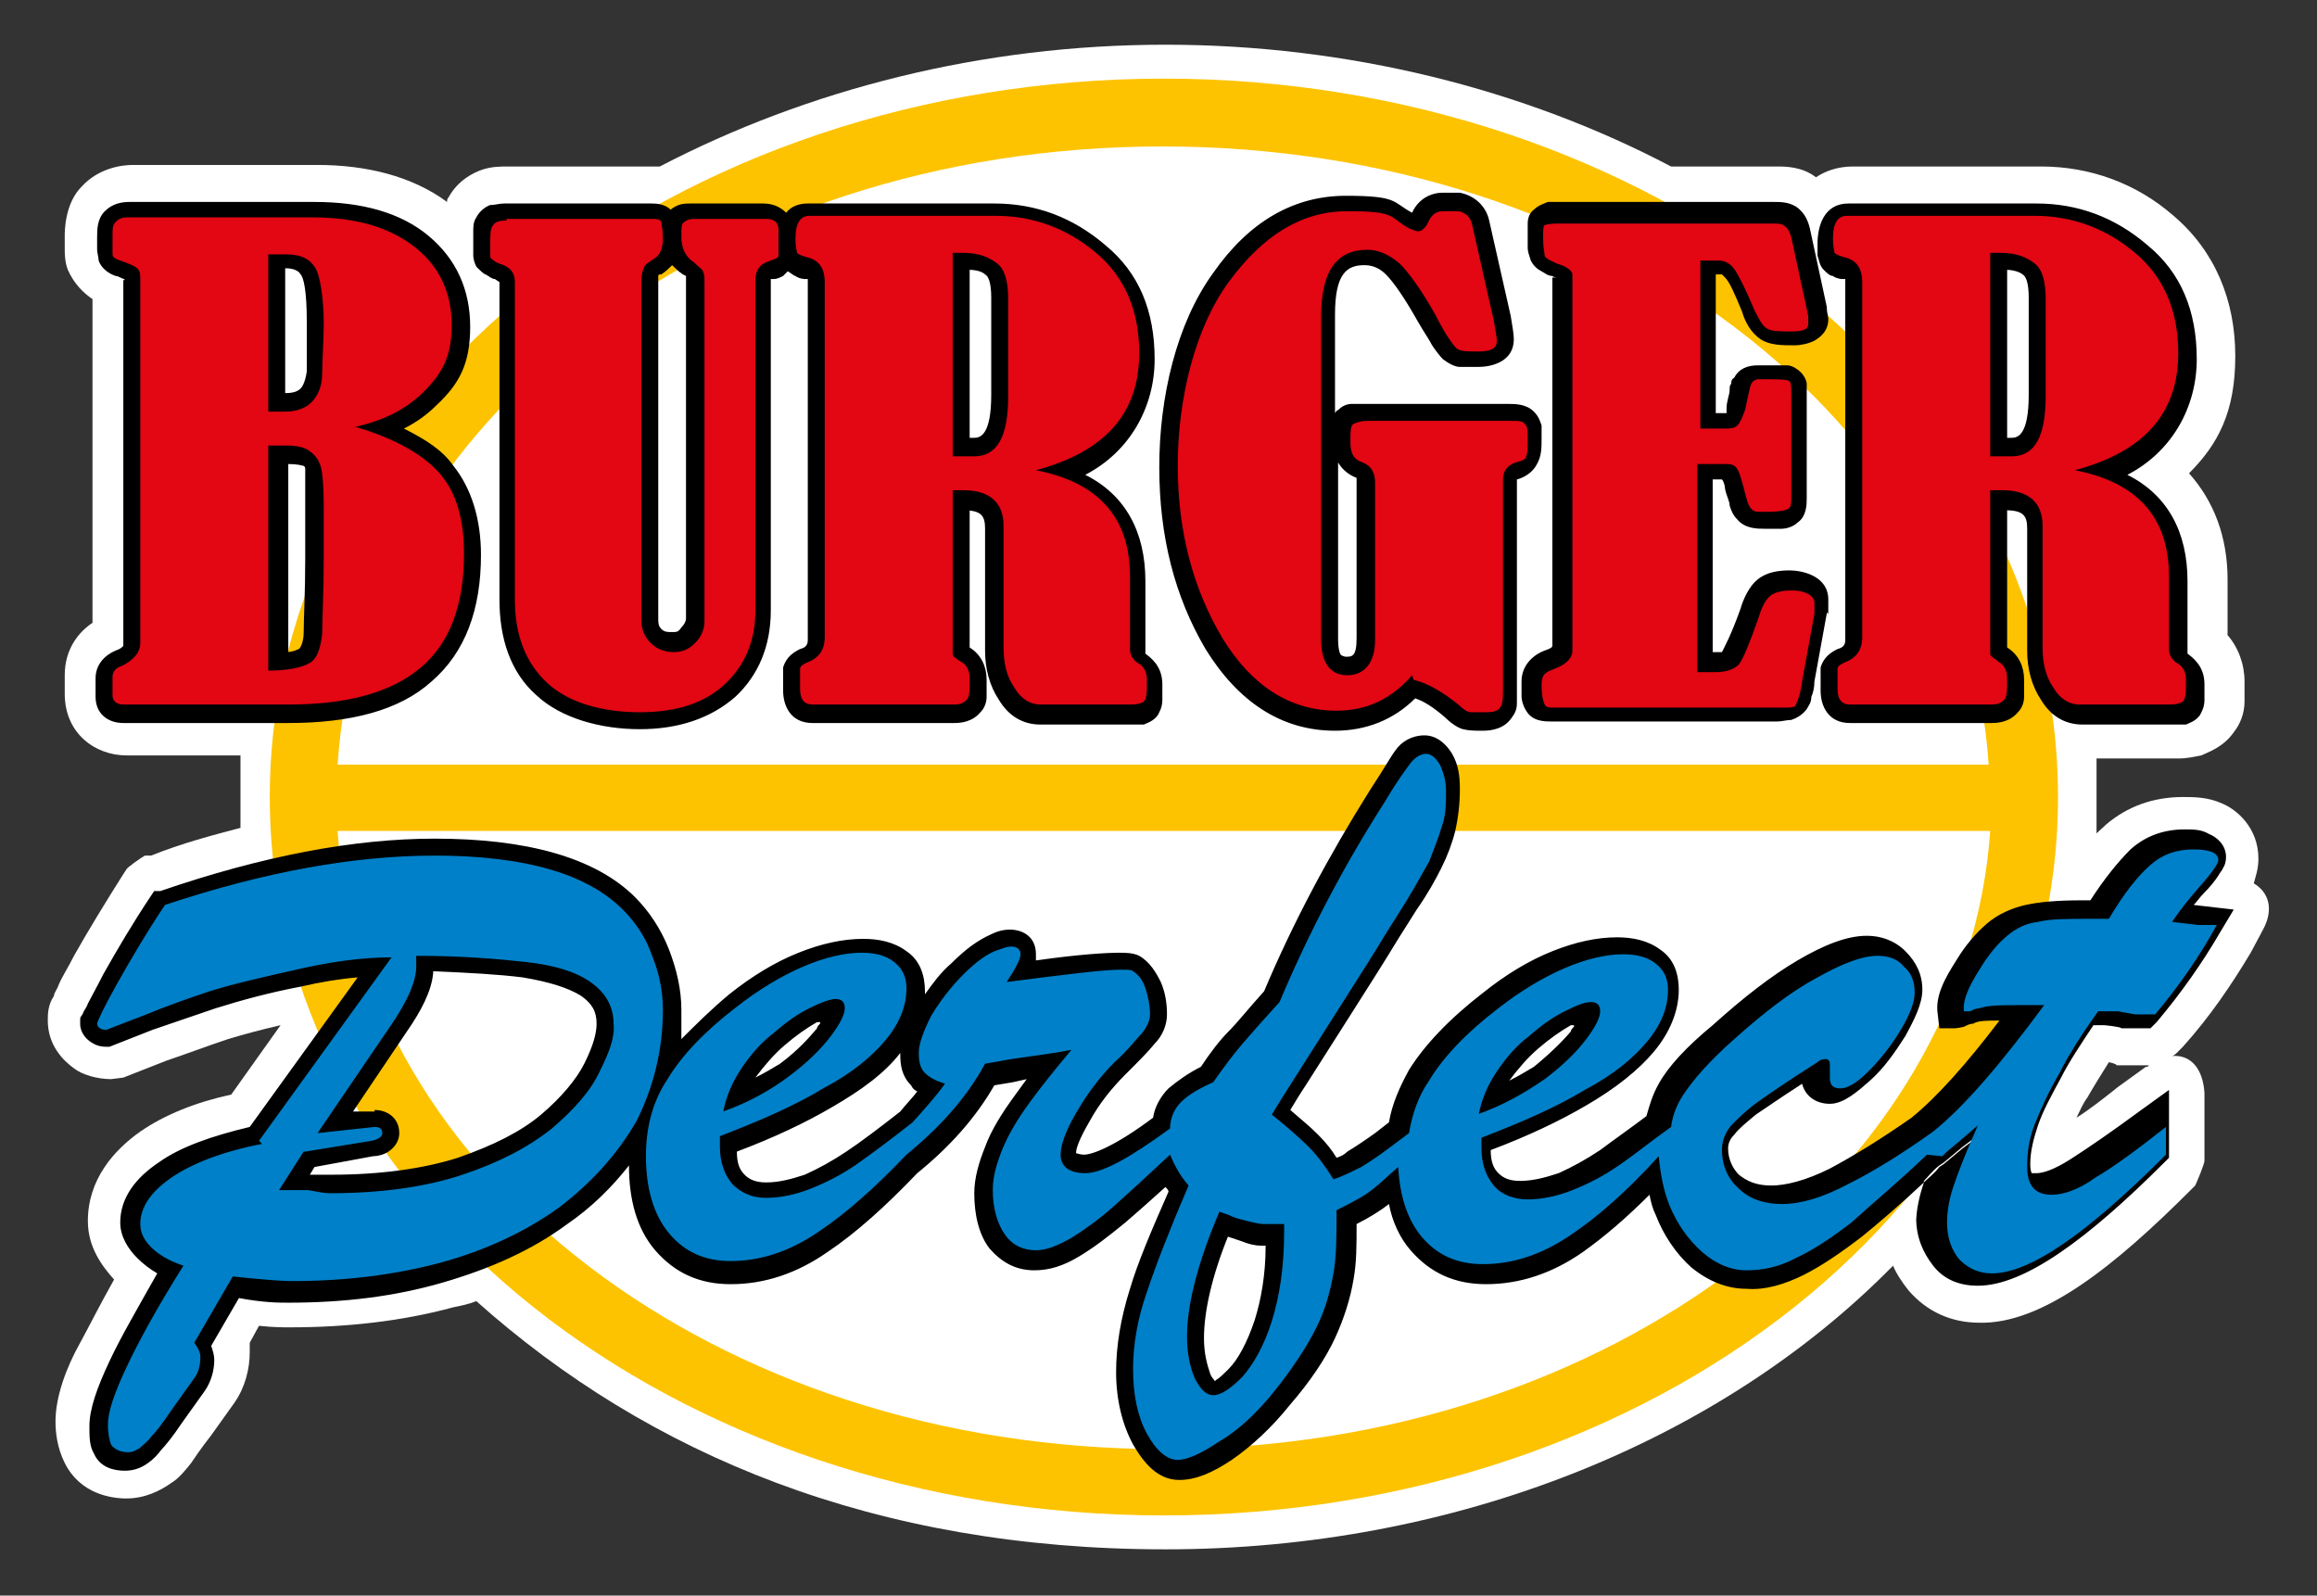
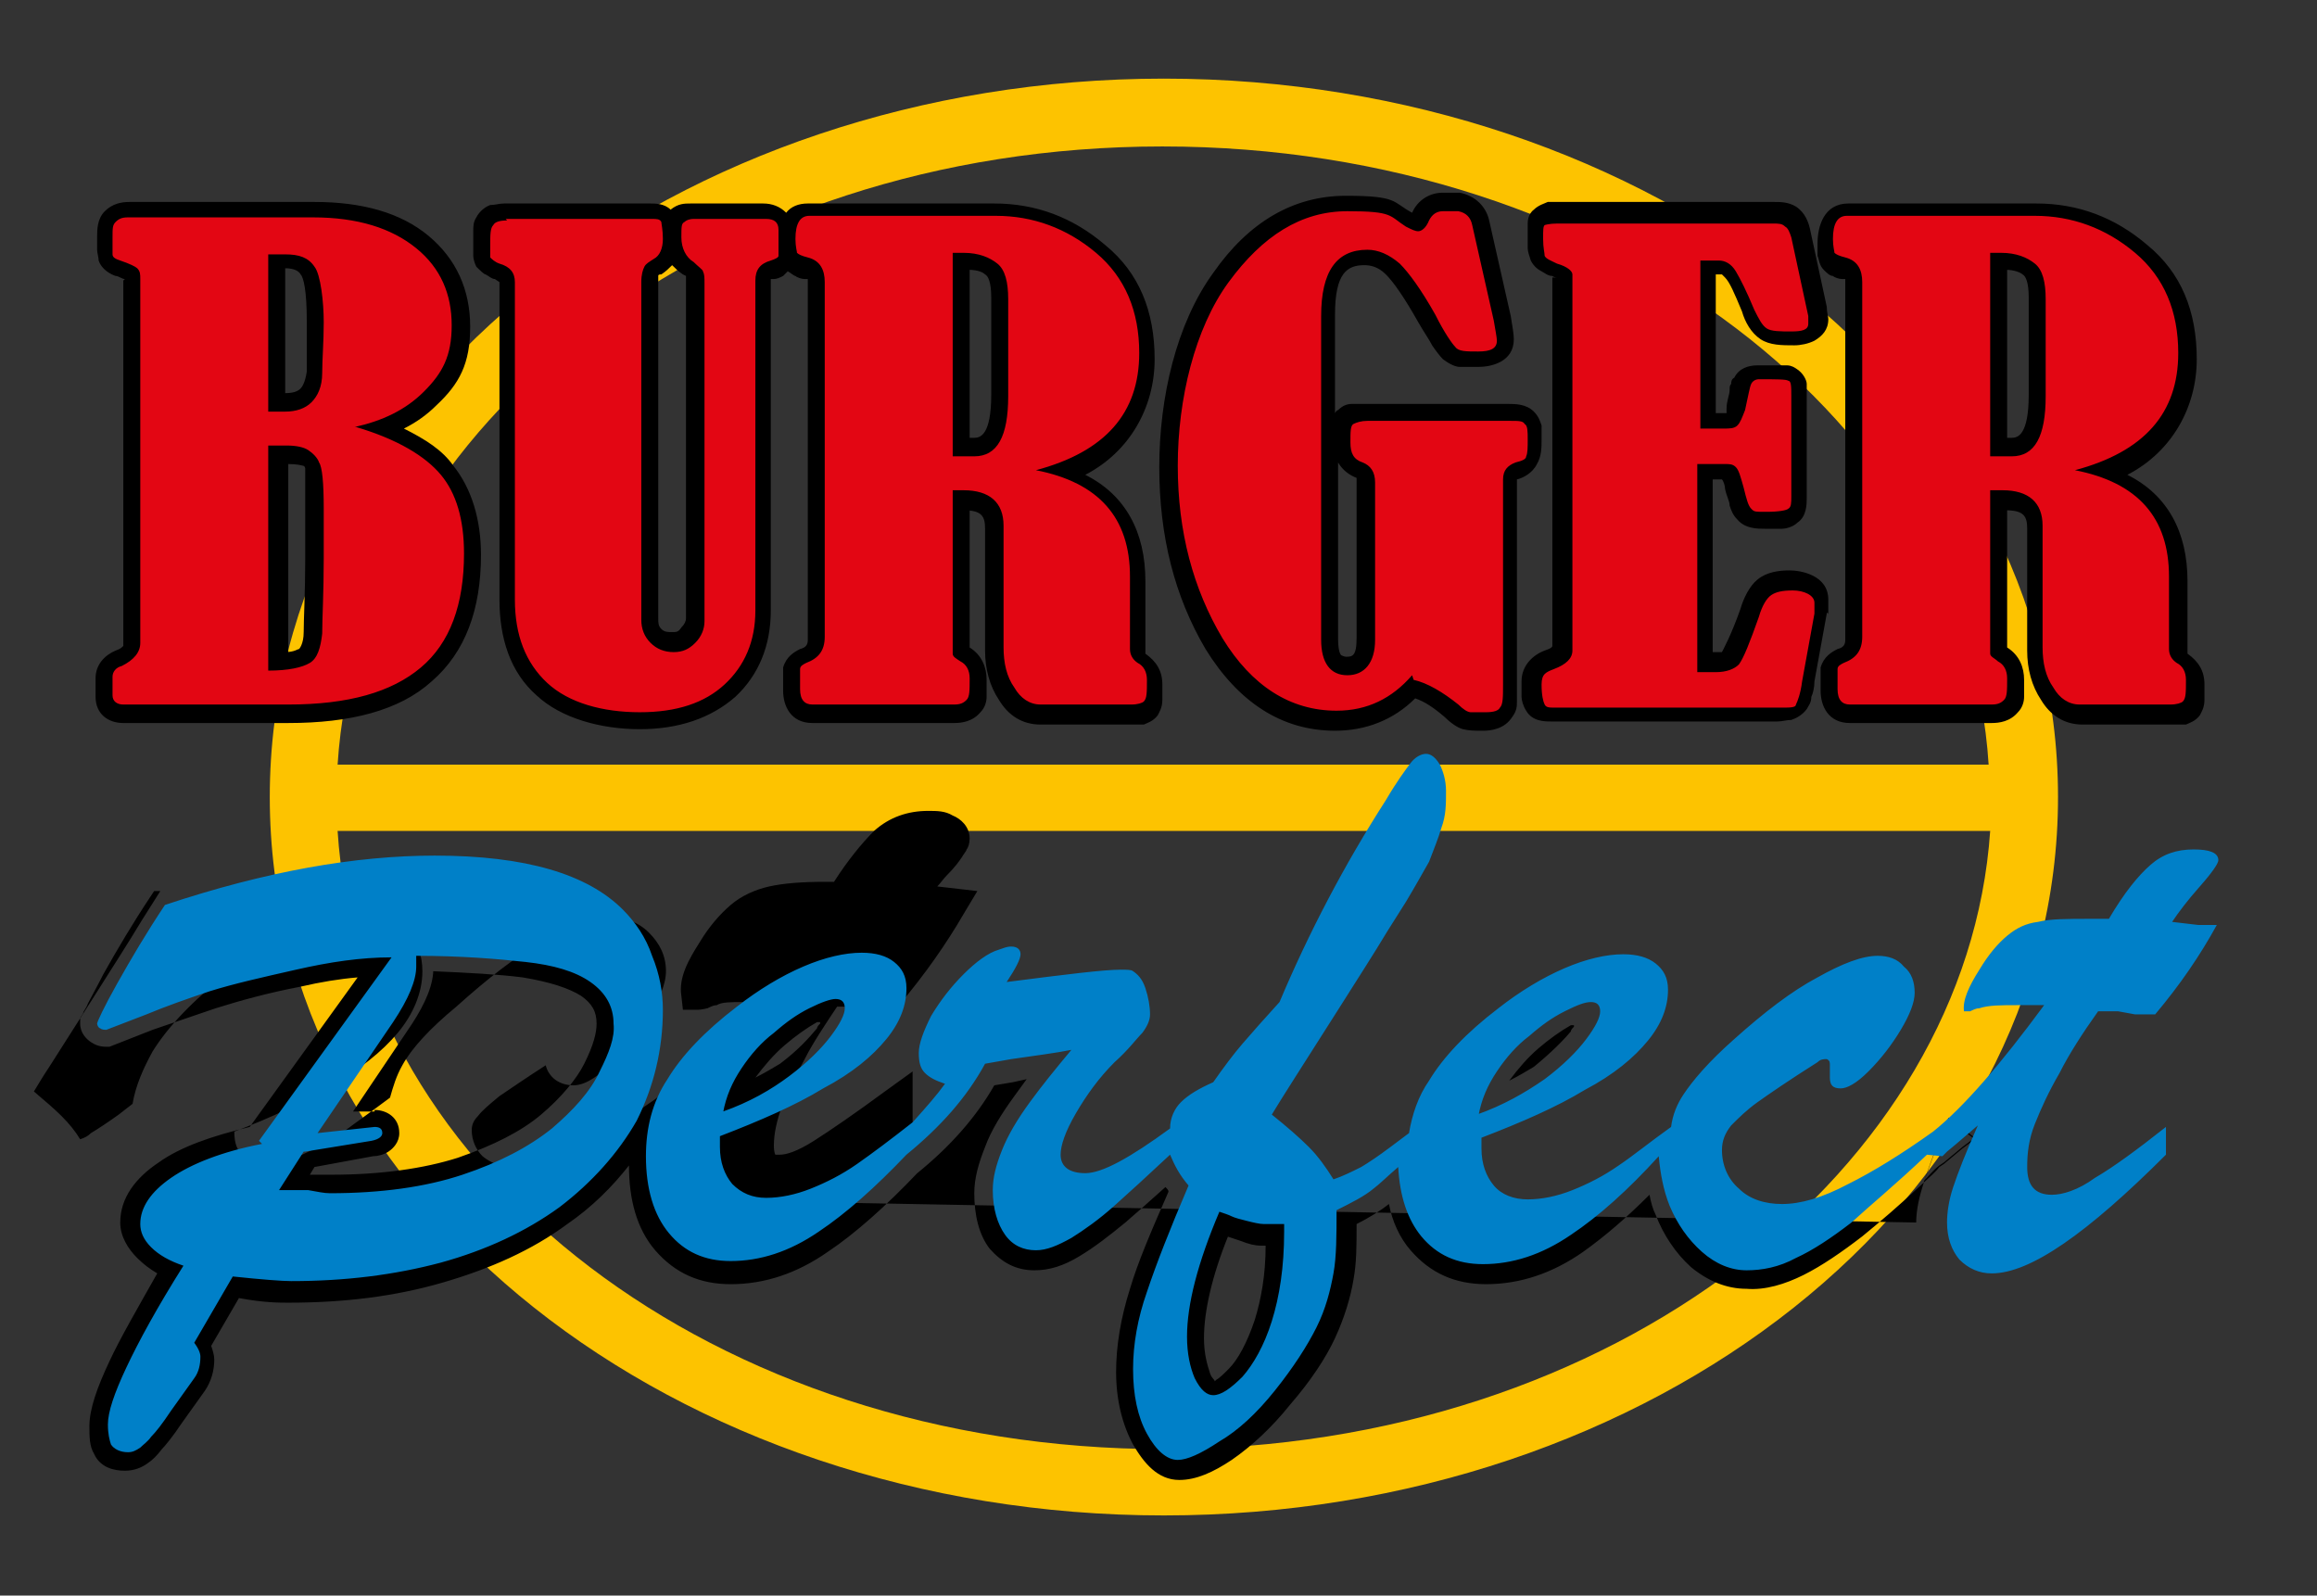
<svg xmlns="http://www.w3.org/2000/svg" id="Layer_1" version="1.1" viewBox="0 0 150.3 103.5">
  <rect x="0" y="0" width="150.3" height="103.5" fill="#333333" stroke="none" />
  <defs>
    <style> .st0 { fill: none; } .st1 { fill: #fff; } .st2 { fill: #0080c8; } .st3 { fill: #e30613; } .st4 { fill: #fdc300; } </style>
  </defs>
-   <path class="st1" d="M139.4,69.1c0,0-.1,0-.2,0h-1.9c0-.1-.5-.2-.5-.2-.5.8-1,1.6-1.4,2.3-.3.4-.5.9-.7,1.3.8-.5,1.7-1.2,2.7-2l1.8-1.3h.1ZM135.6,54.5c.3-.4.7-.7,1-1,1.4-1.2,3.1-1.8,5-1.8.7,0,1.6,0,2.5.4,1,.4,2.4,1.6,2.4,3.6,0,.7-.2,1.2-.3,1.6,1,.6,1.3,1.7.6,3l-.8,1.5c-1.2,2-2.6,4.1-4.4,6.1l-.4.4c0,0-.2.2-.3.2,1.2-.1,2,.8,2.1,2.4v4.4c0,.2-.5,1.4-.6,1.6l-.3.3c-4.9,4.9-9.6,8.7-13.7,8.6-1.8,0-3.4-.7-4.6-2.1-.4-.5-.8-1.1-1-1.6-11.2,11.4-28.4,18.4-47.2,18.4s-33.5-6.1-44.7-16.1c-.5.2-1,.3-1.5.4-3.3.9-6.9,1.3-10.6,1.3-.4,0-1.1,0-2-.1l-.6,1.1c0,.2,0,.4,0,.6,0,1.1-.3,2.3-1,3.3l-1.5,2.1c-.7.9-1.1,1.5-1.3,1.8-.4.5-.8,1-1.3,1.3-.7.5-1.7,1-2.9,1-1,0-3-.3-4-2.3-.5-1-.6-2-.6-2.7,0-1.6.7-3.5,1.6-5.1.6-1.1,1.3-2.5,2.2-4.1-.8-.9-1.7-2.1-1.7-3.8,0-2.7,1.7-4.6,3.4-5.8,1.6-1.1,3.6-1.9,5.9-2.4l3.2-4.5c-1.3.3-2.4.6-3.4.9-1.5.5-2.8,1-4,1.4l-2.8,1.1s-.8.1-.8.1c-.9,0-1.9-.3-2.4-.7-.7-.5-1.7-1.5-1.7-3.1,0-.4,0-1,.4-1.6,0-.2.2-.4.3-.7.2-.5.6-1.1,1-1.9.9-1.6,2-3.4,3.2-5.3l.2-.3c0-.1,1-.8,1.2-.9h.4c2-.8,3.9-1.3,5.8-1.8,0-.7,0-1.3,0-2s0-1.8,0-2.7h-7.4c-2,0-4-1.4-4-4v-1.2c0-1.7.9-2.8,1.8-3.4v-21c-.6-.4-1.2-1-1.6-1.9-.2-.5-.2-1.1-.2-1.3,0-.2,0-.6,0-.9s0-2.1,1.1-3.2c1.1-1.2,2.6-1.4,3.3-1.4h12c3.1,0,6.1.7,8.4,2.4,0-.1,0-.2.1-.3.6-1.1,1.6-1.6,2.2-1.8.6-.2,1.2-.2,1.6-.2h9.5c0,0,.2,0,.4,0,9.6-5,20.9-7.9,32.8-7.9s23.3,2.9,32.8,7.9h6.9c.5,0,1.6,0,2.5.7.6-.4,1.4-.7,2.4-.7h12.2c3.2,0,6.2,1.1,8.6,3.2,2.7,2.3,4,5.5,4,9.1s-1.1,5.7-3,7.6c1.6,1.8,2.5,4.1,2.5,6.9v3.6c.7.8,1.1,1.9,1.1,3s0,1,0,1.3c0,.8-.3,1.5-.7,2-.7,1-1.7,1.3-2.1,1.5-.5.1-1,.2-1.4.2h-5.4c0,.9,0,1.8,0,2.7s0,1.8,0,2.8" />
  <path class="st4" d="M75.5,5.1c31.5,0,58,20.4,58,46.6s-26.4,46.6-58,46.6-58-20.4-58-46.6S44,5.1,75.5,5.1M129,53.9H21.9c1.4,22,24.4,40.1,53.6,40.1s52.1-18.2,53.6-40.1M21.9,49.6h107.1c-1.4-22-24.4-40.1-53.6-40.1S23.3,27.6,21.9,49.6" />
-   <path d="M53.2,66.3h-.2c-.7.4-1.4.9-2.1,1.5-.7.6-1.3,1.3-1.9,2.1.6-.3,1.1-.6,1.6-.9,1.2-.9,1.9-1.7,2.4-2.3,0-.1.1-.2.2-.3M79.7,80.1c-1.1,2.7-1.6,5-1.6,6.7,0,1,.2,1.7.4,2.3.1.3.3.4.3.5,0,0,0,0,.1-.1.2-.1.5-.4.8-.7.6-.6,1.2-1.7,1.7-3.2.4-1.3.7-2.9.7-4.8-.1,0-.2,0-.3,0-.4,0-.8-.1-1.3-.3-.3-.1-.6-.2-.9-.3M102.1,66.5h-.2c-.7.4-1.4.9-2.1,1.5-.7.6-1.3,1.3-1.9,2.1.6-.3,1.1-.6,1.6-.9,1.1-.9,1.9-1.7,2.4-2.3,0-.1.1-.2.2-.3M124.3,79.3c0-.8.2-1.7.5-2.6.3-.3.7-.6,1-1l.3-.2.6-.5.6-.5.8-.6-1.7-1.3c-.8,1.8-1.3,3.2-1.6,4.1-1.6,1.5-2.9,2.6-4,3.5-1.3,1-2.6,1.9-3.8,2.5-1.2.6-2.5,1-3.7.9-1.3,0-2.5-.5-3.6-1.4-1-.9-1.8-2.1-2.3-3.4-.2-.4-.3-.8-.4-1.3-1.5,1.5-2.9,2.7-4.3,3.7-2,1.4-4.1,2.1-6.3,2.1-2,0-3.6-.7-4.9-2.2-.7-.8-1.2-1.9-1.4-3-.5.4-1.3.9-2.1,1.3,0,1.4,0,2.5-.2,3.6-.2,1.2-.6,2.5-1.2,3.8-.6,1.3-1.6,2.8-2.9,4.3-1.2,1.5-2.5,2.7-3.8,3.6-1.2.8-2.3,1.3-3.4,1.3-1.4,0-2.3-1.1-3-2.3-.7-1.3-1.1-2.9-1.1-4.7,0-1.7.3-3.5.9-5.4.5-1.7,1.4-3.8,2.5-6.3,0-.1-.1-.2-.2-.3-1,.9-1.9,1.7-2.6,2.3-1.1.9-2,1.6-3,2.2-1,.6-1.9.9-2.9.9-1.2,0-2.1-.5-2.9-1.4-.7-.9-1-2.2-1-3.6,0-1,.3-2,.7-3,.4-1.1,1.1-2.2,1.9-3.3.3-.4.5-.7.8-1.1l-.9.2-1.2.2c-1.2,2.1-2.9,4-5,5.7-2,2.1-4,3.9-5.8,5.1-2,1.4-4.1,2.1-6.3,2.1-2,0-3.6-.7-4.9-2.2-1.2-1.4-1.7-3.3-1.7-5.5-1.1,1.4-2.4,2.7-4,3.8-2.3,1.7-5,2.9-8.1,3.8-3.1.9-6.4,1.3-10,1.3-.6,0-1.6,0-3.2-.3l-1.8,3.1c.1.3.2.6.2.9,0,.7-.2,1.4-.6,2l-1.5,2.1c-.6.9-1.1,1.5-1.3,1.7-.3.4-.6.7-.9.9-.4.3-.9.5-1.5.5-.7,0-1.6-.2-2-1.1-.3-.5-.3-1.1-.3-1.8,0-1.1.5-2.5,1.3-4.2.7-1.5,1.8-3.4,3.1-5.7-.5-.3-.9-.6-1.3-1-.6-.6-1.1-1.4-1.1-2.3,0-1.6,1-2.9,2.5-3.9,1.4-1,3.4-1.7,5.9-2.3l7-9.7c-1.2.1-2.4.3-3.7.6-2.1.4-3.9.9-5.5,1.4-1.5.5-2.9,1-4.1,1.4l-2.8,1.1h-.2c-.4,0-.7-.1-1-.3-.3-.2-.7-.6-.7-1.2s0-.3.2-.7c0-.1.2-.3.3-.6.2-.4.6-1.1,1-1.9.9-1.6,1.9-3.3,3.1-5.1l.2-.3h.4c6.7-2.3,12.6-3.4,17.8-3.4,5.9,0,10.4,1.2,13,3.8.9.9,1.7,2.1,2.2,3.4.5,1.3.8,2.6.8,3.9,0,.6,0,1.3,0,1.9.9-.9,1.9-1.9,3.1-2.9,1.5-1.2,3-2.1,4.5-2.7,1.5-.6,2.9-.9,4.2-.9,1,0,2,.2,2.8.8.9.6,1.2,1.6,1.2,2.6,0,.1,0,.2,0,.3,0,1.3-.6,2.5-1.6,3.7-1,1.3-2.5,2.4-4.4,3.5-1.7,1-3.8,2-6.2,2.9,0,.8.2,1.2.5,1.5.3.3.7.5,1.4.5.8,0,1.6-.2,2.5-.5.9-.4,1.8-.9,2.7-1.5.9-.6,2.1-1.5,3.5-2.6.4-.5.8-.9,1.1-1.3-.2-.1-.3-.2-.4-.4-.6-.6-.7-1.3-.7-2,0,0,0-.1,0-.2.9-1.2,1.5-2.4,1.6-3.7.5-.7,1-1.4,1.7-2,.9-.9,1.7-1.5,2.6-1.9.4-.2.8-.3,1.2-.3.9,0,1.7.5,1.7,1.6,0,.1,0,.3,0,.4,2.8-.4,4.6-.5,5.4-.5.4,0,.9,0,1.3.2.7.4,1.1,1.1,1.4,1.7.3.7.4,1.4.4,2.1,0,.7-.3,1.4-.8,1.9-.4.5-1,1.1-1.9,2-.9.9-1.7,1.9-2.3,3-.7,1.2-.9,1.8-.9,2.1,0,0,.3.1.5.1.6,0,2.1-.6,4.5-2.4.1-.7.5-1.4,1-1.9.6-.5,1.3-1,2.1-1.4.6-.9,1.2-1.7,1.8-2.3.6-.6,1.3-1.5,2.3-2.6,1.9-4.5,4.2-8.8,6.9-13.1.8-1.2,1.3-2.1,1.6-2.5.4-.6,1.1-1,1.9-1,.9,0,1.5.7,1.8,1.2.4.7.5,1.4.5,2.3,0,.9-.1,1.8-.3,2.7-.2.8-.5,1.6-.9,2.4-.4.8-.9,1.7-1.6,2.7l-1.2,1.9c-.9,1.5-2,3.2-3.2,5.1l-2.8,4.4c-.4.6-.7,1.1-1,1.6.7.6,1.3,1.1,1.8,1.6.5.5.9,1,1.2,1.5.3-.1.5-.2.7-.4.5-.3,1.1-.7,1.8-1.2l.9-.7c.2-1.2.7-2.3,1.3-3.4,1-1.6,2.6-3.3,4.8-5,1.5-1.2,3-2.1,4.5-2.7,1.5-.6,2.9-.9,4.2-.9,1,0,2,.2,2.8.8.9.6,1.2,1.6,1.2,2.6,0,1.4-.6,2.8-1.6,4-1,1.2-2.5,2.4-4.4,3.5-1.7,1-3.8,2-6.2,2.9,0,.8.2,1.2.5,1.5.3.3.7.5,1.4.5.8,0,1.6-.2,2.5-.5.9-.4,1.8-.9,2.7-1.5.8-.6,1.8-1.3,3-2.2.2-.7.4-1.4.8-2.1.6-1.1,1.8-2.4,3.5-3.8,2-1.8,3.8-3.2,5.5-4.2,1.7-1,3.2-1.6,4.5-1.6.9,0,1.8.3,2.5,1,.7.7,1.1,1.5,1.1,2.5,0,.9-.5,1.9-1.1,3-.7,1.1-1.4,2.1-2.3,2.9-.8.7-1.7,1.5-2.6,1.5-.9,0-1.6-.5-1.8-1.3-1.4.9-2.4,1.6-3,2-.6.5-1.1.9-1.4,1.3-.3.3-.4.6-.4.9,0,.7.3,1.3.7,1.7.5.4,1.1.7,2.1.7.9,0,2.2-.3,3.8-1.1,1.5-.8,3.3-1.9,5.3-3.3,1.6-1.3,3.5-3.4,5.7-6.3-.8,0-1.4,0-1.7.2-.2,0-.4.1-.6.2-.4.1-.6.1-.7.1h-.9s-.1-.9-.1-.9c-.2-1.2.5-2.4,1.2-3.5.6-1,1.3-1.8,2-2.4.7-.6,1.6-1,2.5-1.2.9-.2,2.1-.3,3.6-.3h.6c.9-1.4,1.8-2.5,2.6-3.3,1-.9,2.2-1.3,3.5-1.3.6,0,1.1,0,1.6.3.5.2,1.1.7,1.1,1.5,0,.3-.1.6-.2.7,0,.1-.2.3-.3.5-.2.3-.5.7-1,1.2-.2.2-.4.5-.6.7l2.6.3-.9,1.5c-1.1,1.9-2.5,3.9-4.1,5.8l-.4.4h-1.9c0-.1-1.1-.2-1.1-.2h-.7c-.8,1.2-1.6,2.4-2.1,3.4-.6,1.1-1.2,2.2-1.5,3.1-.3.9-.5,1.7-.5,2.5,0,.5.1.6.1.6,0,0,.2,0,.3,0,.4,0,1.1-.2,2.2-.9,1.1-.7,2.7-1.8,4.6-3.2l1.8-1.3v4.4s-.3.3-.3.3c-5,5-9.1,8-12.1,8-1.2,0-2.2-.4-2.9-1.3-.7-.9-1.1-1.9-1.1-3.1M28.1,63.1c-.1,1.2-.8,2.5-1.7,3.8l-3.5,5.2h1.4c0-.1,0-.1,0-.1.8,0,1.6.5,1.6,1.5,0,.6-.4,1-.7,1.2-.3.2-.7.3-1,.3l-3.8.7-.3.5c.5,0,1,0,1.4,0,3.2,0,6-.4,8.2-1.1,2.3-.8,4.1-1.7,5.4-2.8,1.3-1.1,2.3-2.3,2.8-3.3.6-1.2.8-2,.8-2.6,0-.8-.3-1.3-1-1.8-.8-.5-2-.9-3.8-1.2-1.6-.2-3.5-.3-5.8-.4M124.8,76.7c.3-1,.8-2.3,1.6-4.2l1.7,1.3-.8.6-.6.5-.6.5-.3.2c-.4.3-.7.7-1,1" />
+   <path d="M53.2,66.3h-.2c-.7.4-1.4.9-2.1,1.5-.7.6-1.3,1.3-1.9,2.1.6-.3,1.1-.6,1.6-.9,1.2-.9,1.9-1.7,2.4-2.3,0-.1.1-.2.2-.3M79.7,80.1c-1.1,2.7-1.6,5-1.6,6.7,0,1,.2,1.7.4,2.3.1.3.3.4.3.5,0,0,0,0,.1-.1.2-.1.5-.4.8-.7.6-.6,1.2-1.7,1.7-3.2.4-1.3.7-2.9.7-4.8-.1,0-.2,0-.3,0-.4,0-.8-.1-1.3-.3-.3-.1-.6-.2-.9-.3M102.1,66.5h-.2c-.7.4-1.4.9-2.1,1.5-.7.6-1.3,1.3-1.9,2.1.6-.3,1.1-.6,1.6-.9,1.1-.9,1.9-1.7,2.4-2.3,0-.1.1-.2.2-.3M124.3,79.3c0-.8.2-1.7.5-2.6.3-.3.7-.6,1-1l.3-.2.6-.5.6-.5.8-.6-1.7-1.3c-.8,1.8-1.3,3.2-1.6,4.1-1.6,1.5-2.9,2.6-4,3.5-1.3,1-2.6,1.9-3.8,2.5-1.2.6-2.5,1-3.7.9-1.3,0-2.5-.5-3.6-1.4-1-.9-1.8-2.1-2.3-3.4-.2-.4-.3-.8-.4-1.3-1.5,1.5-2.9,2.7-4.3,3.7-2,1.4-4.1,2.1-6.3,2.1-2,0-3.6-.7-4.9-2.2-.7-.8-1.2-1.9-1.4-3-.5.4-1.3.9-2.1,1.3,0,1.4,0,2.5-.2,3.6-.2,1.2-.6,2.5-1.2,3.8-.6,1.3-1.6,2.8-2.9,4.3-1.2,1.5-2.5,2.7-3.8,3.6-1.2.8-2.3,1.3-3.4,1.3-1.4,0-2.3-1.1-3-2.3-.7-1.3-1.1-2.9-1.1-4.7,0-1.7.3-3.5.9-5.4.5-1.7,1.4-3.8,2.5-6.3,0-.1-.1-.2-.2-.3-1,.9-1.9,1.7-2.6,2.3-1.1.9-2,1.6-3,2.2-1,.6-1.9.9-2.9.9-1.2,0-2.1-.5-2.9-1.4-.7-.9-1-2.2-1-3.6,0-1,.3-2,.7-3,.4-1.1,1.1-2.2,1.9-3.3.3-.4.5-.7.8-1.1l-.9.2-1.2.2c-1.2,2.1-2.9,4-5,5.7-2,2.1-4,3.9-5.8,5.1-2,1.4-4.1,2.1-6.3,2.1-2,0-3.6-.7-4.9-2.2-1.2-1.4-1.7-3.3-1.7-5.5-1.1,1.4-2.4,2.7-4,3.8-2.3,1.7-5,2.9-8.1,3.8-3.1.9-6.4,1.3-10,1.3-.6,0-1.6,0-3.2-.3l-1.8,3.1c.1.3.2.6.2.9,0,.7-.2,1.4-.6,2l-1.5,2.1c-.6.9-1.1,1.5-1.3,1.7-.3.4-.6.7-.9.9-.4.3-.9.5-1.5.5-.7,0-1.6-.2-2-1.1-.3-.5-.3-1.1-.3-1.8,0-1.1.5-2.5,1.3-4.2.7-1.5,1.8-3.4,3.1-5.7-.5-.3-.9-.6-1.3-1-.6-.6-1.1-1.4-1.1-2.3,0-1.6,1-2.9,2.5-3.9,1.4-1,3.4-1.7,5.9-2.3l7-9.7c-1.2.1-2.4.3-3.7.6-2.1.4-3.9.9-5.5,1.4-1.5.5-2.9,1-4.1,1.4l-2.8,1.1h-.2c-.4,0-.7-.1-1-.3-.3-.2-.7-.6-.7-1.2s0-.3.2-.7c0-.1.2-.3.3-.6.2-.4.6-1.1,1-1.9.9-1.6,1.9-3.3,3.1-5.1l.2-.3h.4l-1.2,1.9c-.9,1.5-2,3.2-3.2,5.1l-2.8,4.4c-.4.6-.7,1.1-1,1.6.7.6,1.3,1.1,1.8,1.6.5.5.9,1,1.2,1.5.3-.1.5-.2.7-.4.5-.3,1.1-.7,1.8-1.2l.9-.7c.2-1.2.7-2.3,1.3-3.4,1-1.6,2.6-3.3,4.8-5,1.5-1.2,3-2.1,4.5-2.7,1.5-.6,2.9-.9,4.2-.9,1,0,2,.2,2.8.8.9.6,1.2,1.6,1.2,2.6,0,1.4-.6,2.8-1.6,4-1,1.2-2.5,2.4-4.4,3.5-1.7,1-3.8,2-6.2,2.9,0,.8.2,1.2.5,1.5.3.3.7.5,1.4.5.8,0,1.6-.2,2.5-.5.9-.4,1.8-.9,2.7-1.5.8-.6,1.8-1.3,3-2.2.2-.7.4-1.4.8-2.1.6-1.1,1.8-2.4,3.5-3.8,2-1.8,3.8-3.2,5.5-4.2,1.7-1,3.2-1.6,4.5-1.6.9,0,1.8.3,2.5,1,.7.7,1.1,1.5,1.1,2.5,0,.9-.5,1.9-1.1,3-.7,1.1-1.4,2.1-2.3,2.9-.8.7-1.7,1.5-2.6,1.5-.9,0-1.6-.5-1.8-1.3-1.4.9-2.4,1.6-3,2-.6.5-1.1.9-1.4,1.3-.3.3-.4.6-.4.9,0,.7.3,1.3.7,1.7.5.4,1.1.7,2.1.7.9,0,2.2-.3,3.8-1.1,1.5-.8,3.3-1.9,5.3-3.3,1.6-1.3,3.5-3.4,5.7-6.3-.8,0-1.4,0-1.7.2-.2,0-.4.1-.6.2-.4.1-.6.1-.7.1h-.9s-.1-.9-.1-.9c-.2-1.2.5-2.4,1.2-3.5.6-1,1.3-1.8,2-2.4.7-.6,1.6-1,2.5-1.2.9-.2,2.1-.3,3.6-.3h.6c.9-1.4,1.8-2.5,2.6-3.3,1-.9,2.2-1.3,3.5-1.3.6,0,1.1,0,1.6.3.5.2,1.1.7,1.1,1.5,0,.3-.1.6-.2.7,0,.1-.2.3-.3.5-.2.3-.5.7-1,1.2-.2.2-.4.5-.6.7l2.6.3-.9,1.5c-1.1,1.9-2.5,3.9-4.1,5.8l-.4.4h-1.9c0-.1-1.1-.2-1.1-.2h-.7c-.8,1.2-1.6,2.4-2.1,3.4-.6,1.1-1.2,2.2-1.5,3.1-.3.9-.5,1.7-.5,2.5,0,.5.1.6.1.6,0,0,.2,0,.3,0,.4,0,1.1-.2,2.2-.9,1.1-.7,2.7-1.8,4.6-3.2l1.8-1.3v4.4s-.3.3-.3.3c-5,5-9.1,8-12.1,8-1.2,0-2.2-.4-2.9-1.3-.7-.9-1.1-1.9-1.1-3.1M28.1,63.1c-.1,1.2-.8,2.5-1.7,3.8l-3.5,5.2h1.4c0-.1,0-.1,0-.1.8,0,1.6.5,1.6,1.5,0,.6-.4,1-.7,1.2-.3.2-.7.3-1,.3l-3.8.7-.3.5c.5,0,1,0,1.4,0,3.2,0,6-.4,8.2-1.1,2.3-.8,4.1-1.7,5.4-2.8,1.3-1.1,2.3-2.3,2.8-3.3.6-1.2.8-2,.8-2.6,0-.8-.3-1.3-1-1.8-.8-.5-2-.9-3.8-1.2-1.6-.2-3.5-.3-5.8-.4M124.8,76.7c.3-1,.8-2.3,1.6-4.2l1.7,1.3-.8.6-.6.5-.6.5-.3.2c-.4.3-.7.7-1,1" />
  <path class="st2" d="M46.9,72.1c1.7-.6,3.1-1.4,4.3-2.3,1.2-.9,2.1-1.8,2.7-2.6.6-.8.9-1.4.9-1.8,0-.4-.2-.6-.6-.6-.3,0-.9.2-1.7.6-.8.4-1.5.9-2.3,1.6-.8.6-1.5,1.4-2.1,2.3-.6.9-1,1.8-1.2,2.9M83.3,80v-.6c-.6,0-1,0-1.3,0-.3,0-.7-.1-1.1-.2-.4-.1-.8-.2-1-.3-.2-.1-.5-.2-.8-.3-1.4,3.3-2.1,6-2.1,8.1,0,1.1.2,2,.5,2.7.4.8.8,1.1,1.2,1.1.5,0,1.1-.4,1.9-1.2.7-.8,1.4-2,1.9-3.6.5-1.6.8-3.5.8-5.8M95.8,72.3c1.7-.6,3.1-1.4,4.4-2.3,1.2-.9,2.1-1.8,2.7-2.6.6-.8.9-1.4.9-1.8,0-.4-.2-.6-.6-.6s-.9.2-1.7.6c-.8.4-1.5.9-2.3,1.6-.8.6-1.5,1.4-2.1,2.3-.6.9-1,1.8-1.2,2.9M125,74.9c-2,1.9-3.7,3.3-4.9,4.4-1.3,1-2.5,1.8-3.6,2.3-1.1.6-2.2.8-3.2.8-1,0-2-.4-2.9-1.2-.9-.8-1.6-1.8-2.1-3-.4-1-.6-2.1-.7-3.2-2,2.2-3.9,3.9-5.7,5.1-1.9,1.3-3.8,1.9-5.7,1.9-1.7,0-3-.6-4-1.8-.9-1.1-1.4-2.6-1.5-4.5-.7.6-1.2,1.1-1.6,1.4-.6.5-1.4.9-2.4,1.4,0,1.6,0,3-.2,4.1-.2,1.1-.5,2.3-1.1,3.5-.6,1.2-1.5,2.6-2.7,4.1-1.2,1.5-2.4,2.6-3.6,3.3-1.2.8-2.1,1.2-2.7,1.2-.7,0-1.4-.6-2-1.7-.6-1.1-.9-2.5-.9-4.2,0-1.6.3-3.3.9-5,.6-1.8,1.5-4.1,2.7-6.9-.6-.7-.9-1.3-1.2-2-1.5,1.4-2.7,2.5-3.6,3.3-1,.9-2,1.6-2.8,2.1-.9.5-1.6.8-2.3.8-.8,0-1.5-.3-2-1-.5-.7-.8-1.7-.8-2.9,0-.8.2-1.6.6-2.6.4-1,1-2,1.8-3.1.8-1.1,1.7-2.2,2.7-3.4-.5.1-1.1.2-1.8.3l-2.1.3-1.7.3c-1.2,2.2-2.9,4.1-5.1,5.9-2,2.1-3.9,3.8-5.7,5-1.9,1.3-3.8,1.9-5.7,1.9-1.7,0-3-.6-4-1.8-1-1.2-1.5-2.9-1.5-5,0-1.8.4-3.5,1.4-5,.9-1.5,2.4-3.1,4.5-4.7,1.4-1.1,2.9-2,4.3-2.6,1.4-.6,2.7-.9,3.8-.9.9,0,1.6.2,2.1.6.5.4.8.9.8,1.7,0,1.1-.4,2.2-1.3,3.3-.9,1.1-2.2,2.2-4.1,3.2-1.8,1.1-4.1,2.1-6.7,3.1v.7c0,1,.3,1.8.8,2.4.6.6,1.3.9,2.2.9.9,0,1.9-.2,2.9-.6,1-.4,2-.9,3-1.6,1-.7,2.2-1.6,3.6-2.7.9-1,1.6-1.8,2.1-2.5-.6-.2-1-.4-1.3-.7-.3-.3-.4-.7-.4-1.3,0-.6.3-1.4.8-2.4.6-1,1.3-1.9,2.1-2.7.8-.8,1.6-1.4,2.3-1.6.3-.1.5-.2.8-.2.4,0,.6.2.6.5s-.3.9-.9,1.8c3.9-.5,6.3-.8,7.4-.8.4,0,.7,0,.8.1.3.2.6.5.8,1.1.2.6.3,1.2.3,1.7,0,.4-.2.8-.5,1.2-.4.4-.9,1.1-1.8,1.9-1,1-1.8,2.1-2.5,3.3-.7,1.2-1,2.1-1,2.7,0,.8.6,1.2,1.6,1.2,1.1,0,2.9-1,5.5-2.9,0-.7.3-1.3.7-1.7.5-.5,1.2-.9,2.1-1.3.7-1,1.3-1.8,1.9-2.5.6-.7,1.4-1.6,2.4-2.7,1.9-4.5,4.2-8.9,6.9-13.1.7-1.2,1.3-2,1.6-2.4.3-.4.7-.6,1-.6s.6.2.9.7c.2.4.4,1,.4,1.7,0,.9,0,1.6-.3,2.4-.2.7-.5,1.4-.8,2.2-.4.7-.9,1.6-1.5,2.6l-1.2,1.9c-.9,1.5-2,3.2-3.2,5.1l-2.8,4.4c-.7,1.1-1.2,1.9-1.5,2.4,1,.8,1.8,1.5,2.4,2.1.6.6,1.1,1.3,1.6,2.1.6-.2,1.2-.5,1.8-.8.5-.3,1.1-.7,1.9-1.3l1.2-.9c.2-1.2.6-2.4,1.3-3.4.9-1.5,2.4-3.1,4.5-4.7,1.4-1.1,2.9-2,4.3-2.6,1.4-.6,2.7-.9,3.8-.9.9,0,1.6.2,2.1.6.5.4.8.9.8,1.7,0,1.1-.4,2.2-1.3,3.3-.9,1.1-2.2,2.2-4.1,3.2-1.8,1.1-4.1,2.1-6.7,3.1v.7c0,1,.3,1.8.8,2.4.5.6,1.3.9,2.2.9.9,0,1.9-.2,2.9-.6,1-.4,2-.9,3-1.6.9-.6,2-1.5,3.4-2.5.1-.8.4-1.5.8-2.1.6-.9,1.6-2.1,3.3-3.6,1.9-1.7,3.7-3.1,5.4-4,1.6-.9,2.9-1.4,3.9-1.4.7,0,1.3.2,1.7.7.5.4.7,1,.7,1.7,0,.6-.3,1.4-.9,2.4-.6,1-1.3,1.9-2.1,2.7-.8.8-1.4,1.1-1.8,1.1-.5,0-.7-.2-.7-.7v-.4s0-.4,0-.4c0-.2,0-.3-.2-.4-.2,0-.4,0-.6.2-1.9,1.2-3.2,2.1-3.9,2.6-.7.5-1.2,1-1.7,1.5-.4.5-.6,1-.6,1.6,0,1,.4,1.9,1.1,2.5.7.7,1.7,1,2.8,1,1.2,0,2.6-.4,4.3-1.3,1.6-.8,3.4-1.9,5.5-3.4,2-1.6,4.4-4.4,7.2-8.2h-.8s-.9,0-.9,0c-1.1,0-1.9,0-2.5.2-.2,0-.4.1-.6.2-.2,0-.3,0-.4,0-.1-.7.3-1.6,1-2.7.6-1,1.2-1.7,1.8-2.2.6-.5,1.2-.8,2-.9.8-.2,1.9-.2,3.4-.2h1.2c1-1.7,1.9-2.8,2.7-3.5.8-.7,1.7-1,2.8-1,1,0,1.6.2,1.6.7,0,.2-.4.8-1.2,1.7-.8.9-1.4,1.7-1.8,2.3l1.7.2h1.2c-1.1,2-2.4,3.9-4,5.8h-1.3c0,0-1.1-.2-1.1-.2h-1.3c-1,1.4-1.9,2.8-2.5,4-.7,1.2-1.2,2.3-1.6,3.3-.4,1-.5,1.9-.5,2.8,0,1.2.5,1.8,1.6,1.8.7,0,1.7-.3,2.8-1.1,1.2-.7,2.7-1.8,4.6-3.3v1.8c-5.1,5.1-8.8,7.7-11.3,7.7-.8,0-1.5-.3-2.1-.9-.5-.6-.8-1.4-.8-2.4,0-.6.1-1.4.4-2.3.3-.9.8-2.2,1.6-4l-.7.6-.7.6-.6.5-.3.3ZM16.8,74l8.6-11.9c-2,0-4,.3-6.2.8-2.2.5-4,.9-5.6,1.4-1.5.5-2.9,1-4.1,1.5l-2.6,1c-.1,0-.3,0-.4-.1-.1,0-.2-.2-.2-.3,0-.1.4-1,1.3-2.6.9-1.6,1.9-3.3,3.1-5.1,6.6-2.2,12.4-3.2,17.5-3.2,5.9,0,9.9,1.2,12.2,3.5.8.8,1.5,1.8,1.9,3,.5,1.2.7,2.4.7,3.5,0,2.6-.6,5-1.7,7.2-1.2,2.1-2.9,4-5,5.6-2.2,1.6-4.8,2.8-7.7,3.6-3,.8-6.2,1.2-9.7,1.2-.6,0-1.9-.1-3.8-.3l-2.5,4.3c.3.4.4.7.4.9,0,.5-.1,1-.4,1.4l-1.5,2.1c-.6.9-1,1.4-1.3,1.7-.2.3-.5.5-.7.7-.3.2-.5.3-.8.3-.5,0-.9-.2-1.1-.5-.1-.3-.2-.7-.2-1.3,0-.8.4-2,1.2-3.7.8-1.7,2-3.9,3.7-6.6-.9-.3-1.6-.7-2.1-1.2-.5-.5-.7-1-.7-1.5,0-1.1.7-2.1,2-3,1.3-.9,3.3-1.7,5.9-2.2M19.7,74.7l-1.6,2.5h1.9c.6.1,1,.2,1.4.2,3.3,0,6.2-.4,8.6-1.2,2.4-.8,4.3-1.8,5.8-3,1.4-1.2,2.5-2.4,3.1-3.7.6-1.2,1-2.2.9-3.1,0-1.1-.5-2-1.5-2.7-1-.7-2.4-1.1-4.2-1.3-1.8-.2-4.2-.4-7.1-.4,0,.2,0,.4,0,.7,0,.9-.5,2.1-1.5,3.6l-4.9,7.2,3.7-.4c.3,0,.5.1.5.4,0,.2-.2.4-.7.5l-4.3.7Z" />
  <path d="M130.2,17.5v10.9h.3c.4,0,1.1-.2,1.1-2.8v-6.3c0-1-.2-1.4-.4-1.5-.1-.1-.5-.3-1.1-.3M130.2,33v8.6c0,.2,0,.3,0,.4h0c.8.5,1.1,1.3,1.1,2.1s0,.8,0,1.1c0,.3-.1.7-.4,1-.5.6-1.2.7-1.7.7h-9.2c-1.4,0-1.9-1.1-1.9-2.1s0-1.2,0-1.5c.2-.7.7-1,1.1-1.2.4-.1.5-.3.5-.6v-23c0-.3,0-.4,0-.4,0,0,0,0-.2,0-.2,0-.5-.1-.6-.2-.2,0-.4-.2-.6-.4-.3-.3-.3-.7-.4-.9,0-.2,0-.4,0-.8,0-1.1.4-2.6,2-2.6h12.2c2.7,0,5.1.9,7.2,2.7,2.2,1.8,3.2,4.3,3.2,7.4s-1.6,6-4.5,7.5c2.6,1.3,3.9,3.7,3.9,6.9v4.7c.7.5,1.1,1.1,1.1,2s0,.8,0,1c0,.5-.2.8-.3,1-.3.4-.7.5-.9.6-.3,0-.5,0-.8,0h-5.9c-1.2,0-2.1-.6-2.7-1.6-.6-.9-.9-2-.9-3.2v-7.9c0-.8-.2-1.2-1.4-1.2M8.1,18.1c-.2,0-.4-.2-.6-.2-.3-.1-.9-.4-1.1-1,0-.2-.1-.5-.1-.7,0-.2,0-.5,0-.8,0-.5,0-1.2.5-1.7.5-.5,1.1-.6,1.6-.6h12c3.1,0,5.6.7,7.4,2.2,1.8,1.5,2.7,3.5,2.7,5.9s-.7,3.7-2.2,5.1c-.6.6-1.3,1.1-2.1,1.5,1.4.7,2.5,1.4,3.2,2.4,1.2,1.5,1.8,3.5,1.8,5.8,0,3.5-1,6.3-3.2,8.2-2.1,1.9-5.3,2.7-9.3,2.7h-10.7c-1,0-1.8-.6-1.8-1.7v-1.2c0-.9.6-1.5,1.3-1.8.3-.1.4-.2.5-.3,0,0,0-.1,0-.2v-23.5ZM18.5,25.5c.5,0,.8-.1,1-.3.1-.1.3-.4.4-1.1,0-.9,0-1.9,0-3.3,0-1.9-.2-2.8-.4-3-.1-.2-.4-.4-1-.4v8ZM18.5,42.3c.6,0,.8-.2.9-.2,0,0,.3-.3.3-1.1,0-.9.1-2.5.1-4.8s0-1.5,0-3.2c0-.8,0-1.5,0-1.9,0-.5,0-.7,0-.7,0,0,0-.2-.2-.2,0,0-.3-.1-.9-.1v12.4ZM43.6,17.2c-.2.2-.4.4-.7.6-.1,0-.2,0-.2.1,0,.1,0,.2,0,.3v21.9c0,.3,0,.5.2.7.2.2.4.2.7.2s.4,0,.6-.3c.2-.2.3-.4.3-.6v-21.9c0-.1,0-.2,0-.3,0,0,0,0-.2-.1-.3-.2-.5-.4-.7-.6M62.9,33v8.6c0,.2,0,.3,0,.4h0c.8.5,1.1,1.3,1.1,2.1s0,.8,0,1.1c0,.3-.1.7-.4,1-.5.6-1.2.7-1.7.7h-9.2c-1.4,0-1.9-1.1-1.9-2.1s0-1.2,0-1.5c.2-.7.7-1,1.1-1.2.4-.1.5-.3.5-.6v-23c0-.3,0-.4,0-.4,0,0,0,0-.2,0-.2,0-.5-.1-.6-.2-.1,0-.3-.2-.5-.3-.1.1-.2.2-.3.3-.2.1-.4.2-.6.2,0,0-.2,0-.2,0,0,0,0,0,0,.1v21.4c0,2.3-.8,4.2-2.3,5.6-1.6,1.4-3.7,2.1-6.2,2.1s-5.1-.7-6.7-2.2c-1.7-1.5-2.4-3.7-2.4-6.2v-20.6s0,0-.3-.2c-.2,0-.4-.2-.6-.3-.1,0-.4-.3-.6-.5-.1-.2-.2-.5-.2-.7,0-.2,0-.4,0-.6,0-.4,0-.8,0-1,0-.3,0-.6.2-.9.2-.4.6-.7.9-.8.3,0,.6-.1.9-.1h9.5c.3,0,.9,0,1.3.4.5-.4.9-.4,1.3-.4h4.7c.6,0,1.1.2,1.5.6.3-.4.8-.6,1.4-.6h12.1c2.7,0,5.1.9,7.2,2.7,2.2,1.8,3.2,4.3,3.2,7.4s-1.6,6-4.5,7.5c2.6,1.3,3.9,3.7,3.9,6.9v4.7c.7.5,1.1,1.1,1.1,2s0,.8,0,1c0,.5-.2.8-.3,1-.3.4-.7.5-.9.6-.3,0-.5,0-.8,0h-5.9c-1.2,0-2.1-.6-2.7-1.6-.6-.9-.9-2-.9-3.2v-7.9c0-.8-.2-1.2-1.4-1.2M62.9,17.5v10.9h.3c.4,0,1.1-.2,1.1-2.8v-6.3c0-1-.2-1.4-.4-1.5-.1-.1-.4-.3-1.1-.3M86.8,30v11.4c0,.7.1,1,.2,1.1,0,0,.2.1.3.1.4,0,.7,0,.7-1.2v-10.2c0,0,0-.2,0-.2-.5-.2-.9-.5-1.2-1M91.7,13.6c.4-.7,1.1-1.1,1.9-1.1h1.1c1,.2,1.7.9,1.9,1.8l1.4,6.2c.1.6.2,1.2.2,1.5,0,1.5-1.5,1.8-2.3,1.8s-.9,0-1.2,0c-.3,0-.7-.2-1.1-.5-.2-.2-.5-.6-.7-.9-.2-.4-.5-.8-.9-1.5-.9-1.6-1.6-2.6-2.1-3.1-.5-.5-1-.6-1.4-.6-1.1,0-1.9.5-1.9,3.2v6.4c0,0,.1-.2.2-.2.3-.3.6-.4.9-.4.3,0,.6,0,.8,0h9.3c.5,0,1.2,0,1.7.5.3.3.4.6.5.9,0,.3,0,.6,0,.9,0,.5,0,1.1-.3,1.6-.3.6-.9.9-1.3,1v13.3c0,.5,0,.8,0,1.1,0,.3,0,.6-.3,1-.5.8-1.4.9-1.9.9s-.9,0-1.3-.1c-.4-.1-.9-.5-1.2-.8-.7-.6-1.3-1-1.9-1.2-1.4,1.4-3.2,2.1-5.2,2.1-3.5,0-6.3-1.9-8.4-5.3-2-3.4-3-7.3-3-11.8s1.1-9.3,3.5-12.6c2.3-3.3,5.2-5,8.6-5s3,.4,4.3,1.1M101,18c0,0-.2,0-.3-.1-.3,0-.5-.2-.7-.3-.2-.1-.5-.3-.7-.7-.1-.3-.2-.6-.2-.8,0-.2,0-.5,0-.8s0-.6,0-.8c0-.1,0-.6.4-.9.3-.3.7-.4.9-.5.2,0,.4,0,.7,0h14c.4,0,.9,0,1.4.3.6.4.8,1,.9,1.4l1.1,5.1c0,.4.1.6.1.8,0,.7-.4,1.1-.9,1.4-.4.2-.9.3-1.3.3-.8,0-1.6,0-2.2-.4-.6-.4-1-1.1-1.2-1.8-.5-1.2-.8-1.9-1.1-2.2-.1-.1-.2-.2-.2-.2h-.4s0,9,0,9h.4c.1,0,.2,0,.3,0,0,0,0-.1,0-.3,0-.5.2-.9.2-1.2,0-.2,0-.3.1-.4,0-.1,0-.3.2-.4.3-.6.9-.8,1.5-.8s1.1,0,1.4,0c.2,0,.4,0,.5,0,.1,0,.3,0,.6.2.5.3.7.8.7,1,0,.3,0,.6,0,.9v6.5c0,.4,0,1.2-.6,1.6-.3.3-.8.4-1,.4-.3,0-.6,0-1.1,0s-1.3,0-1.8-.6c-.3-.3-.4-.6-.5-.9,0-.3-.2-.6-.3-1.1,0-.2-.1-.5-.2-.6h-.6v11.2c.3,0,.5,0,.6,0,.1-.2.6-1.1,1.2-2.8.2-.7.6-1.5,1.1-1.9.6-.5,1.4-.6,2.1-.6s2.5.3,2.5,1.9,0,.6-.1.9l-.8,4.4c0,.4-.1.8-.2,1,0,.4-.2.6-.3.8-.3.4-.7.6-1,.7-.3,0-.6.1-.9.1h-14.7c-.4,0-1.2,0-1.6-.7-.2-.3-.3-.7-.3-.9,0-.2,0-.6,0-1,0-1,.7-1.7,1.5-2,.3-.1.5-.2.5-.3v-23.9Z" />
  <path class="st3" d="M129.1,16.4v13.2h1.4c1.5,0,2.2-1.3,2.2-3.9v-6.3c0-1.1-.2-1.9-.7-2.3-.5-.4-1.2-.7-2.2-.7h-.8ZM129.1,31.8v9.7c0,.5,0,.8,0,.9,0,.2.3.3.5.5.4.2.6.6.6,1.1,0,.8,0,1.2-.2,1.4-.2.2-.4.3-.8.3h-9.2c-.5,0-.8-.3-.8-1s0-1.1,0-1.3c0-.2.2-.3.4-.4.8-.3,1.2-.8,1.2-1.7v-23c0-.8-.3-1.4-1.1-1.6-.4-.1-.6-.2-.7-.3,0-.1-.1-.4-.1-.9,0-1,.3-1.5.9-1.5h12.2c2.4,0,4.6.8,6.5,2.4,1.9,1.6,2.8,3.8,2.8,6.5,0,3.9-2.2,6.4-6.7,7.6,4.1.8,6.1,3.1,6.1,6.9v4.7c0,.4.2.7.5.9.4.2.6.6.6,1.1,0,.8,0,1.2-.2,1.4-.1.1-.4.2-.8.2h-5.9c-.7,0-1.3-.4-1.7-1.1-.5-.7-.7-1.6-.7-2.6v-7.9c0-1.5-.9-2.3-2.6-2.3h-1ZM23.1,27.7c2.7.8,4.5,1.9,5.5,3.1,1,1.2,1.5,2.9,1.5,5.1,0,3.3-.9,5.8-2.8,7.4-1.9,1.6-4.7,2.4-8.6,2.4h-10.7c-.4,0-.7-.2-.7-.6v-1.2c0-.3.2-.6.6-.7.8-.4,1.2-.9,1.2-1.5v-23.6c0-.3,0-.5-.2-.7-.1-.1-.5-.3-1.1-.5-.3-.1-.5-.2-.5-.4,0-.1,0-.5,0-1.1s0-.8.2-1c.2-.2.4-.3.8-.3h12c2.9,0,5.1.7,6.7,2,1.6,1.3,2.3,3,2.3,5s-.6,3.1-1.8,4.3c-1.2,1.2-2.7,1.9-4.5,2.3M17.4,16.4v10.3h1.1c.7,0,1.3-.2,1.7-.6.4-.4.7-1,.7-1.9,0-.9.1-2,.1-3.3s-.2-3.1-.6-3.6c-.4-.6-1-.8-1.9-.8h-1.1ZM17.4,28.9v14.6c1.3,0,2.2-.2,2.7-.5.5-.3.7-1,.8-1.9,0-1,.1-2.6.1-4.9s0-1.5,0-3.2c0-1.7-.1-2.7-.3-3-.1-.3-.4-.6-.7-.8-.3-.2-.8-.3-1.4-.3h-1.1ZM32.8,14.2h9.5c.3,0,.5,0,.6.2,0,.1.1.5.1,1.1s-.2,1.1-.6,1.3c-.3.2-.5.3-.6.5-.1.2-.2.5-.2,1v21.9c0,.6.2,1.1.6,1.5.4.4.9.6,1.5.6s1-.2,1.4-.6c.4-.4.6-.9.6-1.4v-21.9c0-.4,0-.6-.1-.8,0-.1-.3-.3-.6-.6-.5-.3-.8-.9-.8-1.6s0-.9.2-1c.1-.1.3-.2.6-.2h4.7c.5,0,.8.2.8.7v.9c0,.4,0,.7,0,.8,0,.1-.2.2-.5.3-.7.2-1,.6-1,1.3v21.4c0,2-.7,3.6-2,4.8-1.3,1.2-3.1,1.8-5.5,1.8s-4.6-.6-6-1.9c-1.4-1.3-2.1-3.1-2.1-5.4v-20.6c0-.6-.3-1-1-1.2-.3-.1-.5-.3-.6-.4,0-.1,0-.3,0-.7,0-.8,0-1.2.2-1.4.1-.2.4-.3.9-.3M61.8,31.8v9.7c0,.5,0,.8,0,.9,0,.2.2.3.5.5.4.2.6.6.6,1.1,0,.8,0,1.2-.2,1.4-.2.2-.4.3-.8.3h-9.2c-.5,0-.8-.3-.8-1s0-1.1,0-1.3c0-.2.2-.3.4-.4.8-.3,1.2-.8,1.2-1.7v-23c0-.8-.3-1.4-1.1-1.6-.4-.1-.6-.2-.7-.3,0-.1-.1-.4-.1-.9,0-1,.3-1.5.9-1.5h12.1c2.4,0,4.6.8,6.5,2.4,1.9,1.6,2.8,3.8,2.8,6.5,0,3.9-2.2,6.4-6.7,7.6,4.1.8,6.1,3.1,6.1,6.9v4.7c0,.4.2.7.5.9.4.2.6.6.6,1.1,0,.8,0,1.2-.2,1.4-.1.1-.4.2-.8.2h-5.9c-.7,0-1.3-.4-1.7-1.1-.5-.7-.7-1.6-.7-2.6v-7.9c0-1.5-.9-2.3-2.6-2.3h-1ZM61.8,16.4v13.2h1.4c1.5,0,2.2-1.3,2.2-3.9v-6.3c0-1.1-.2-1.9-.7-2.3-.5-.4-1.2-.7-2.2-.7h-.8ZM91.6,43.8c-1.3,1.5-2.9,2.3-4.9,2.3-3,0-5.5-1.6-7.4-4.7-1.9-3.2-2.9-6.9-2.9-11.2s1.1-8.9,3.3-11.9c2.2-3,4.7-4.6,7.7-4.6s2.7.3,3.8,1c.4.2.6.3.8.3s.5-.2.7-.7c.2-.4.5-.6.9-.6h1c.5.1.8.4.9.9l1.4,6.2c.1.6.2,1.1.2,1.3,0,.5-.4.7-1.2.7s-1.3,0-1.5-.3c-.2-.2-.7-.9-1.3-2.1-.9-1.6-1.7-2.7-2.3-3.3-.7-.6-1.4-.9-2.1-.9-2,0-3,1.4-3,4.3v21c0,1.5.6,2.3,1.7,2.3s1.8-.8,1.8-2.3v-10.2c0-.7-.3-1.1-.8-1.3-.6-.2-.8-.6-.8-1.3s0-1.1.2-1.2c.2-.1.5-.2.9-.2h9.3c.5,0,.8,0,.9.2.2.1.2.5.2,1s0,.9-.1,1.1c0,.2-.3.3-.7.4-.5.2-.8.5-.8,1.1v13.3c0,.8,0,1.3-.2,1.5-.1.2-.4.3-.9.3s-.8,0-1,0c-.2,0-.5-.2-.8-.5-1-.8-2-1.4-2.9-1.6M110.3,16.6v11.2h1.5c.4,0,.7,0,.9-.2.2-.2.3-.5.5-1,.2-.9.3-1.5.4-1.7.1-.2.3-.3.5-.3,1.1,0,1.8,0,1.9.1.2,0,.2.4.2,1v6.5c0,.4,0,.7-.2.8-.1.1-.6.2-1.4.2s-.8,0-1-.2c-.2-.2-.3-.6-.5-1.4-.2-.7-.3-1.1-.5-1.3-.2-.2-.4-.2-.7-.2h-1.8v13.5h1.2c.7,0,1.2-.2,1.5-.5.3-.4.7-1.4,1.3-3.1.2-.7.5-1.2.8-1.4.3-.2.7-.3,1.4-.3s1.4.3,1.4.8,0,.4,0,.7l-.8,4.4c-.1.8-.3,1.3-.4,1.5,0,.2-.4.2-.9.2h-14.7c-.4,0-.6,0-.7-.2-.1-.2-.2-.6-.2-1.3s.3-.8.8-1c.8-.3,1.2-.7,1.2-1.2v-24.4c0-.2-.3-.5-1-.7-.4-.2-.7-.3-.8-.5,0-.2-.1-.5-.1-1.1s0-.8.1-.9c0,0,.3-.1.8-.1h14c.4,0,.6,0,.8.2.2.1.3.4.4.7l1.1,5.1c0,.3,0,.4,0,.5,0,.4-.4.5-1.1.5s-1.3,0-1.6-.2c-.3-.2-.5-.6-.8-1.2-.5-1.2-.9-2-1.2-2.5-.3-.5-.7-.7-1.1-.7h-1.5Z" />
  <rect class="st0" x="2.9" y="2.9" width="144.5" height="97.7" />
</svg>